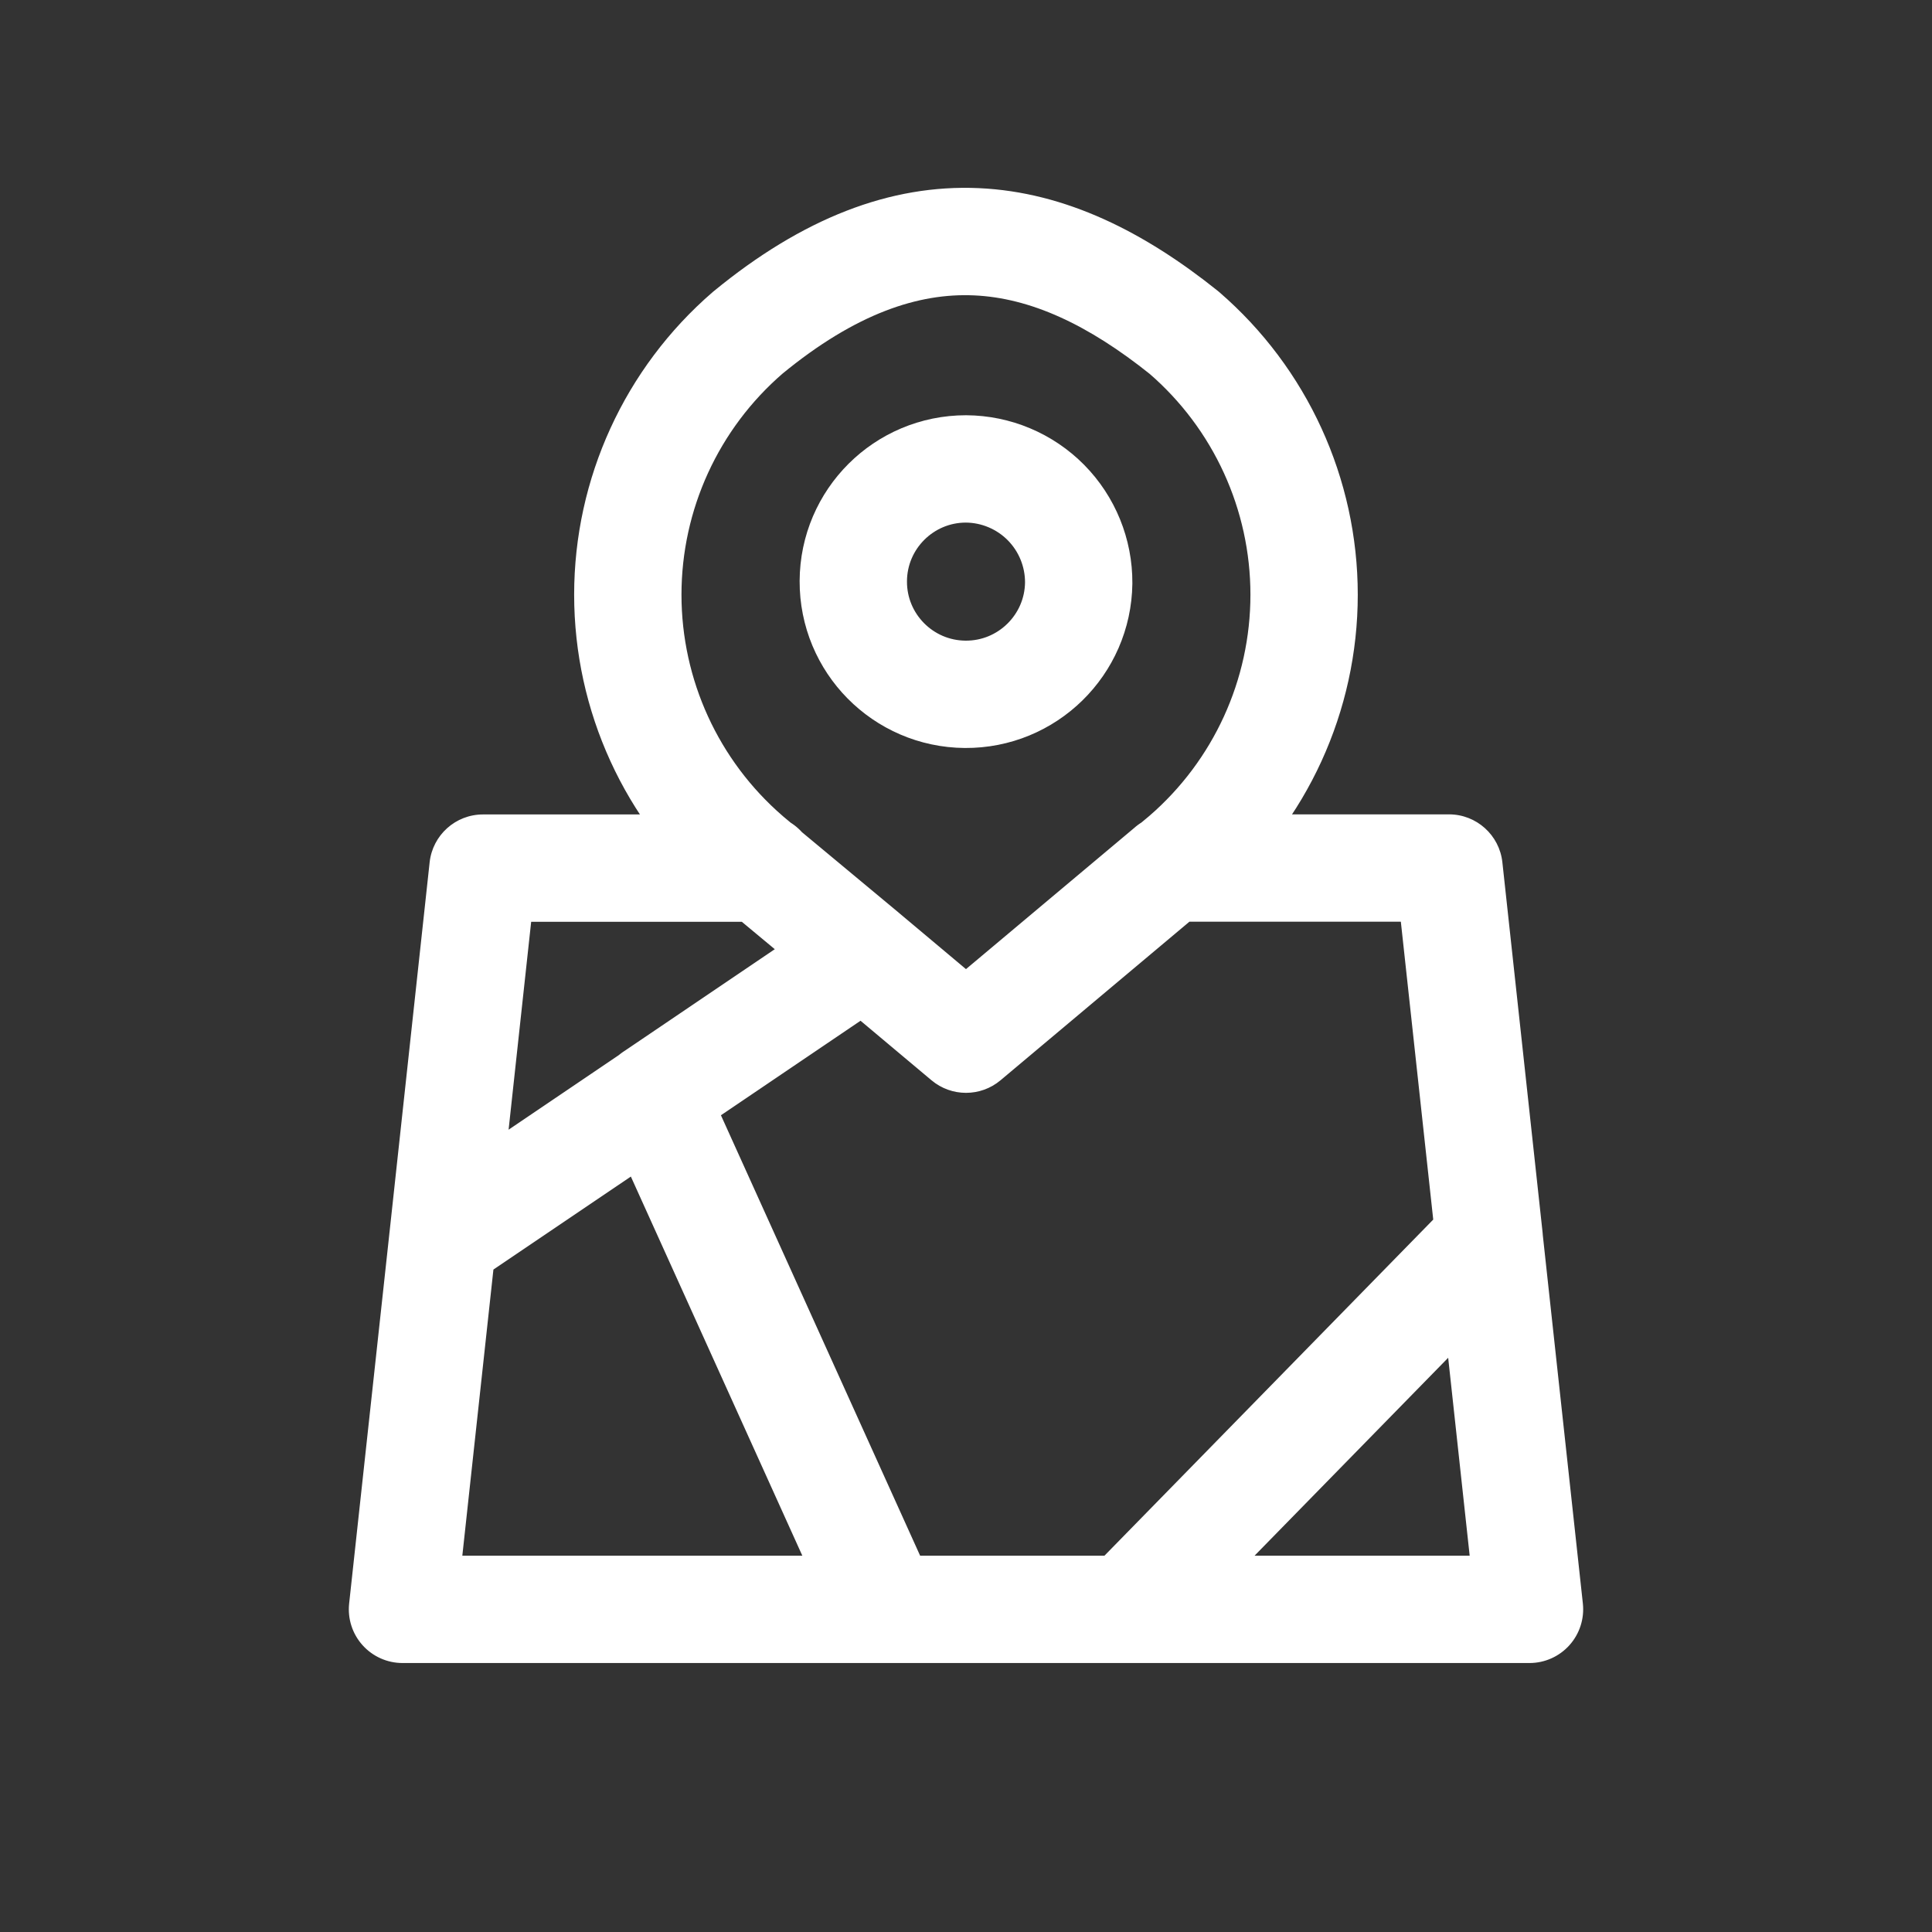
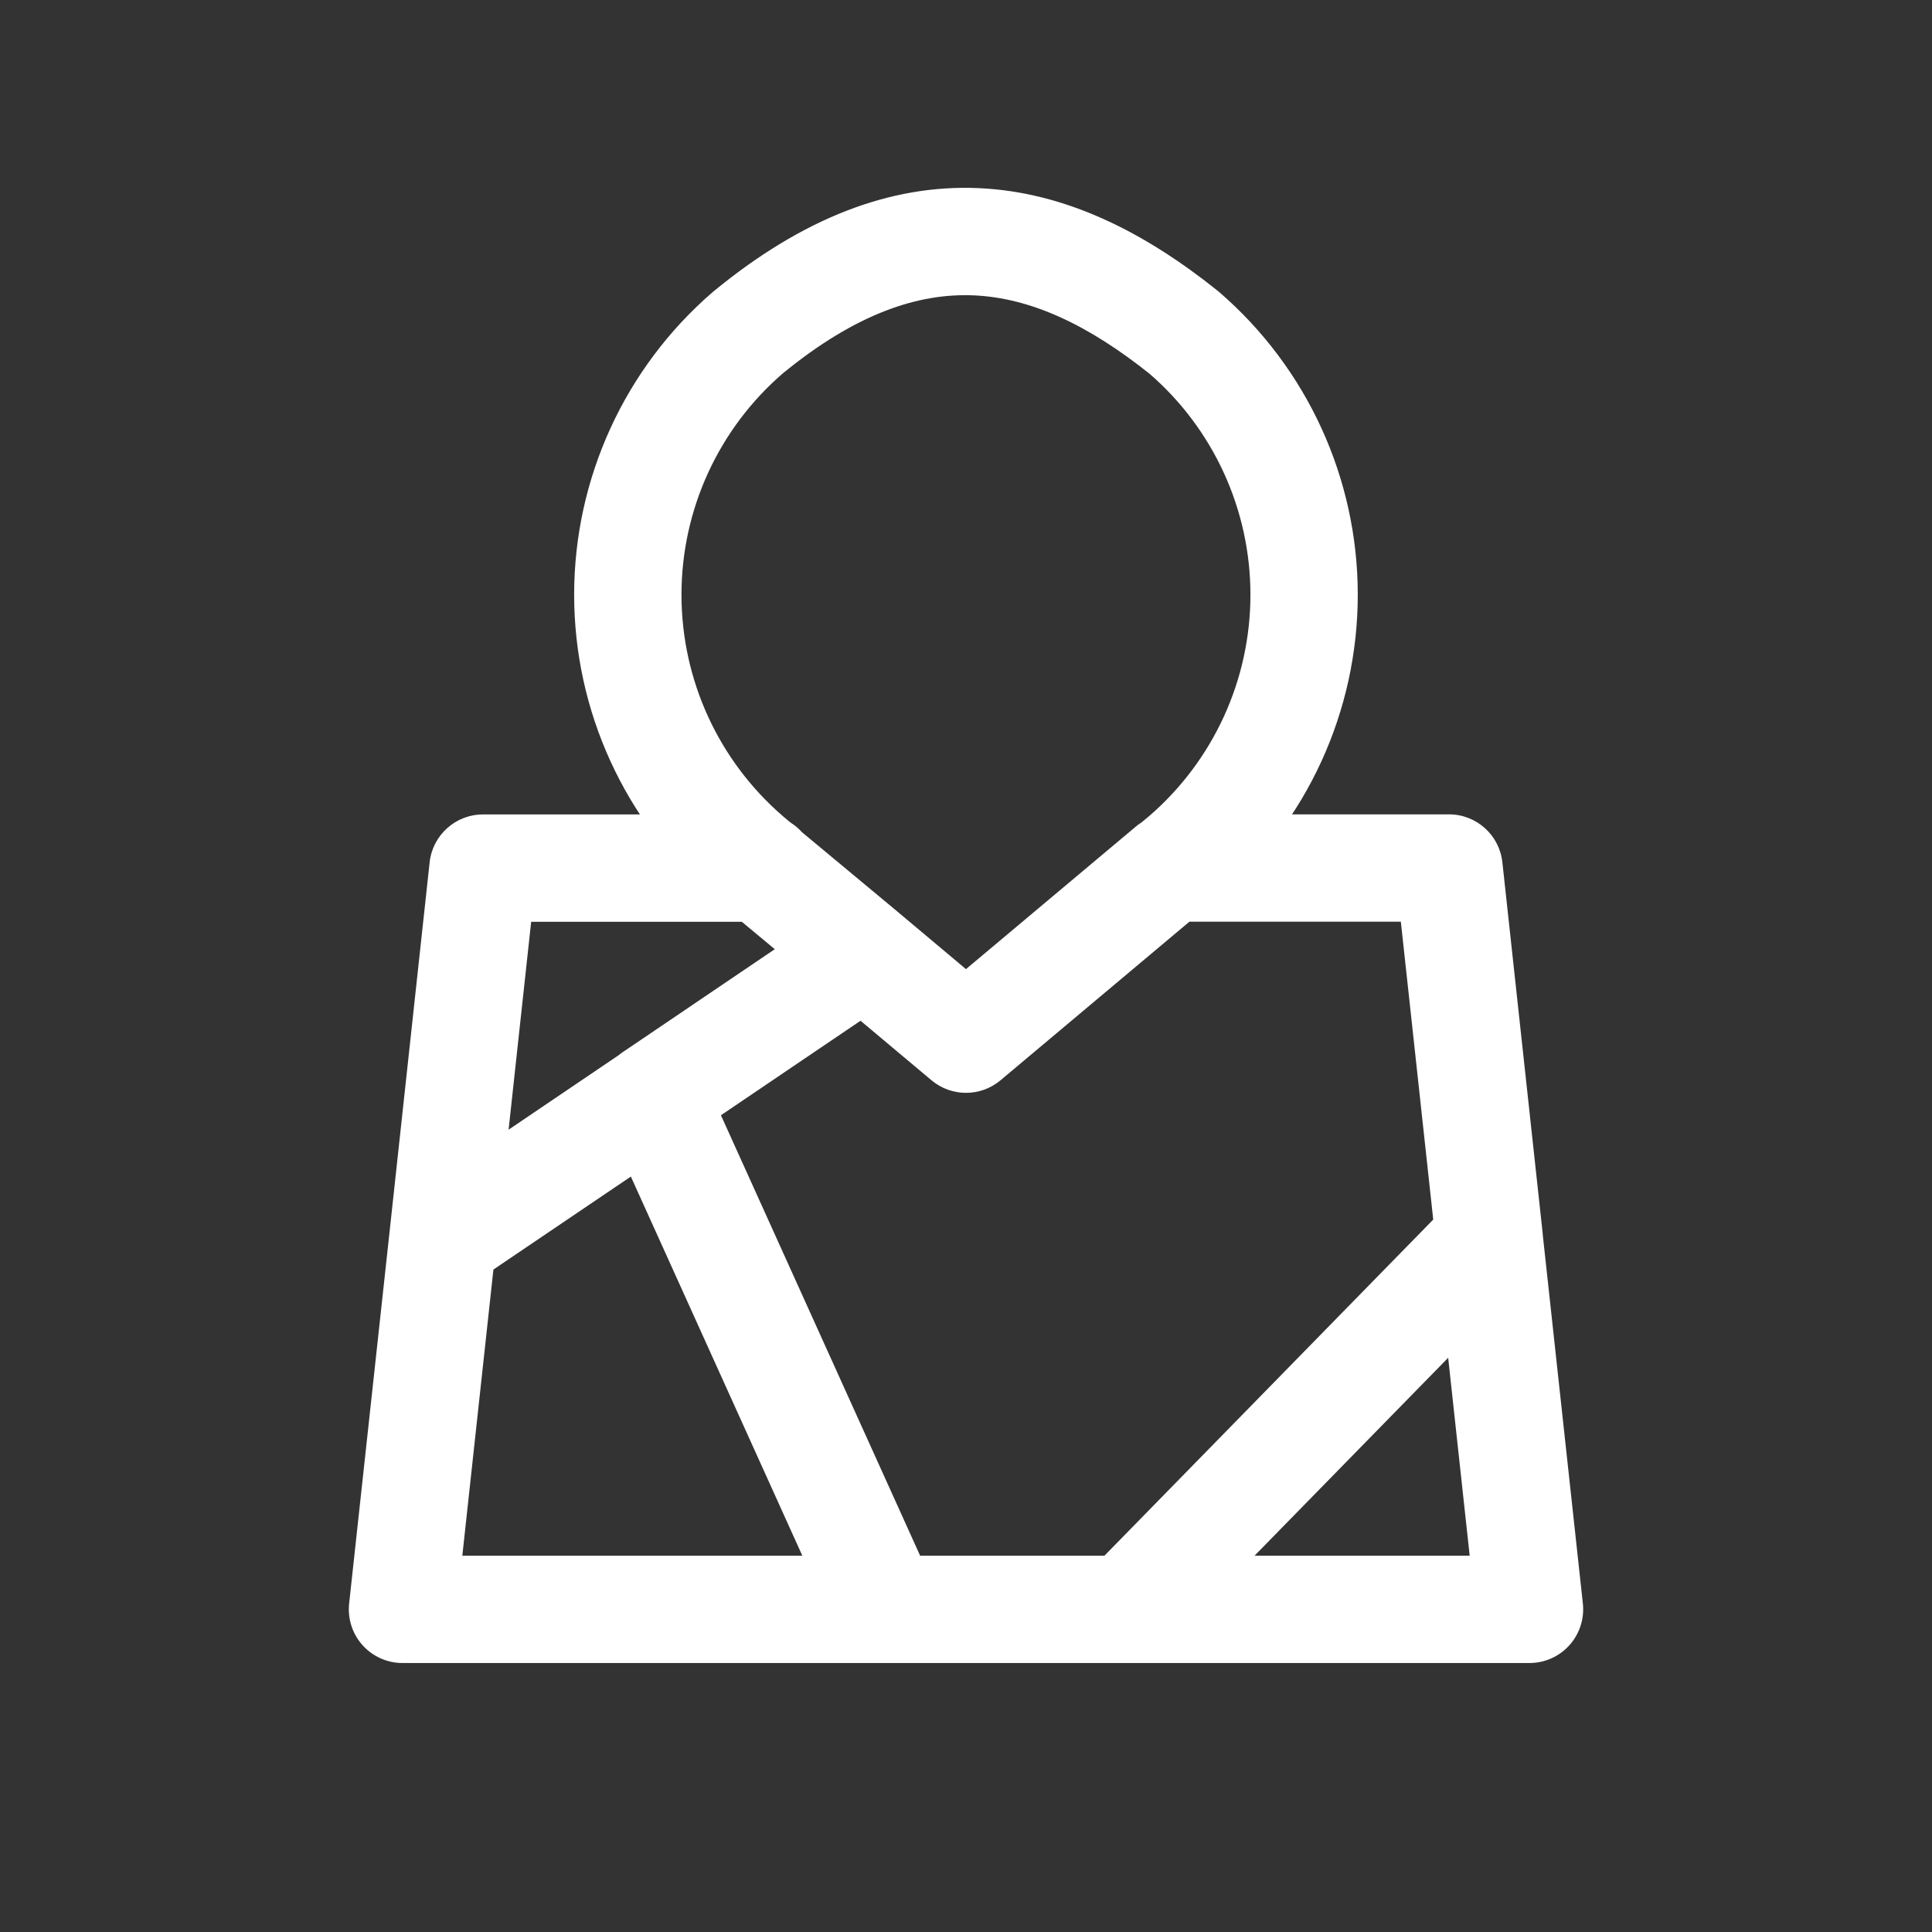
<svg xmlns="http://www.w3.org/2000/svg" width="45" height="45" viewBox="0 0 45 45" fill="none">
  <rect x="0" y="0" width="45" height="45" fill="#333333" stroke="none" />
-   <path fill-rule="evenodd" clip-rule="evenodd" d="M25.125 13.579C25.107 15.024 23.924 16.183 22.479 16.172C21.033 16.16 19.869 14.982 19.875 13.536C19.881 12.091 21.054 10.922 22.5 10.922C23.2 10.926 23.87 11.208 24.363 11.706C24.855 12.205 25.129 12.878 25.125 13.579V13.579Z" stroke="white" stroke-width="2.5" stroke-linecap="round" stroke-linejoin="round" />
-   <path d="M17.751 21.47C18.441 21.47 19.001 20.91 19.001 20.22C19.001 19.53 18.441 18.97 17.751 18.97V21.47ZM11.25 20.22V18.97C10.612 18.97 10.076 19.451 10.007 20.085L11.25 20.22ZM9.07 28.725C8.995 29.412 9.491 30.028 10.178 30.103C10.864 30.177 11.481 29.681 11.555 28.995L9.07 28.725ZM16.948 21.194C17.478 21.637 18.266 21.567 18.709 21.037C19.152 20.508 19.082 19.72 18.553 19.276L16.948 21.194ZM17.417 19.956L16.6 20.902C16.605 20.906 16.61 20.91 16.614 20.914L17.417 19.956ZM17.417 7.749L16.623 6.784C16.615 6.79 16.608 6.797 16.6 6.803L17.417 7.749ZM27.581 7.749L28.398 6.803C28.387 6.793 28.375 6.784 28.363 6.774L27.581 7.749ZM27.581 19.956L28.384 20.914C28.388 20.91 28.393 20.906 28.398 20.902L27.581 19.956ZM26.445 19.276C25.916 19.72 25.846 20.508 26.289 21.037C26.732 21.567 27.52 21.637 28.05 21.194L26.445 19.276ZM18.548 19.274C18.017 18.832 17.229 18.905 16.788 19.436C16.346 19.966 16.419 20.754 16.949 21.196L18.548 19.274ZM19.325 23.172C19.856 23.614 20.644 23.541 21.085 23.011C21.527 22.48 21.454 21.692 20.924 21.25L19.325 23.172ZM27.249 18.968C26.559 18.968 25.999 19.528 25.999 20.218C25.999 20.909 26.559 21.468 27.249 21.468V18.968ZM33.75 20.218L34.993 20.083C34.924 19.449 34.388 18.968 33.75 18.968V20.218ZM33.445 28.978C33.519 29.665 34.136 30.16 34.823 30.086C35.509 30.011 36.005 29.394 35.93 28.708L33.445 28.978ZM28.053 21.175C28.582 20.732 28.651 19.943 28.207 19.415C27.763 18.886 26.975 18.817 26.446 19.261L28.053 21.175ZM22.5 24.204L21.697 25.162C22.161 25.552 22.839 25.552 23.304 25.162L22.5 24.204ZM20.928 21.254C20.399 20.81 19.61 20.879 19.167 21.408C18.723 21.937 18.792 22.725 19.321 23.169L20.928 21.254ZM11.555 28.995C11.63 28.309 11.134 27.692 10.448 27.617C9.761 27.543 9.144 28.039 9.07 28.725L11.555 28.995ZM9.375 37.485L8.132 37.35C8.094 37.703 8.207 38.056 8.445 38.32C8.682 38.584 9.02 38.735 9.375 38.735V37.485ZM20.625 38.735C21.315 38.735 21.875 38.175 21.875 37.485C21.875 36.795 21.315 36.235 20.625 36.235V38.735ZM9.612 27.825C9.04 28.212 8.89 28.989 9.277 29.561C9.664 30.132 10.441 30.282 11.013 29.895L9.612 27.825ZM15.92 26.575C16.492 26.188 16.642 25.41 16.255 24.839C15.868 24.267 15.091 24.117 14.519 24.504L15.92 26.575ZM20.825 23.246C21.397 22.859 21.547 22.082 21.16 21.511C20.773 20.939 19.995 20.789 19.424 21.176L20.825 23.246ZM14.519 24.497C13.947 24.884 13.797 25.661 14.184 26.233C14.571 26.804 15.348 26.954 15.92 26.567L14.519 24.497ZM16.358 25.017C16.074 24.388 15.333 24.108 14.704 24.393C14.075 24.677 13.796 25.418 14.08 26.047L16.358 25.017ZM19.486 38C19.77 38.629 20.511 38.908 21.14 38.624C21.769 38.34 22.048 37.599 21.764 36.97L19.486 38ZM20.625 36.235C19.935 36.235 19.375 36.795 19.375 37.485C19.375 38.175 19.935 38.735 20.625 38.735V36.235ZM26.25 38.735C26.94 38.735 27.5 38.175 27.5 37.485C27.5 36.795 26.94 36.235 26.25 36.235V38.735ZM26.25 36.235C25.56 36.235 25 36.795 25 37.485C25 38.175 25.56 38.735 26.25 38.735V36.235ZM35.625 37.485V38.735C35.98 38.735 36.318 38.584 36.555 38.32C36.792 38.056 36.906 37.703 36.868 37.35L35.625 37.485ZM35.93 28.725C35.856 28.039 35.239 27.543 34.552 27.617C33.866 27.692 33.37 28.309 33.445 28.995L35.93 28.725ZM25.357 36.611C24.874 37.104 24.882 37.896 25.376 38.379C25.869 38.861 26.661 38.853 27.143 38.359L25.357 36.611ZM35.581 29.734C36.064 29.241 36.055 28.449 35.562 27.966C35.068 27.484 34.277 27.492 33.794 27.986L35.581 29.734ZM17.751 20.22V18.97H11.25V20.22V21.47H17.751V20.22ZM11.25 20.22L10.007 20.085L9.07 28.725L10.312 28.86L11.555 28.995L12.493 20.355L11.25 20.22ZM17.751 20.235L18.553 19.276L18.219 18.997L17.417 19.956L16.614 20.914L16.948 21.194L17.751 20.235ZM17.417 19.956L18.234 19.009C16.735 17.715 15.873 15.833 15.873 13.852H14.623H13.373C13.373 16.56 14.551 19.133 16.6 20.902L17.417 19.956ZM14.623 13.852H15.873C15.873 11.872 16.735 9.99 18.234 8.696L17.417 7.749L16.6 6.803C14.551 8.572 13.373 11.145 13.373 13.852H14.623ZM17.417 7.749L18.211 8.715C19.942 7.291 21.403 6.823 22.686 6.88C23.993 6.938 25.335 7.551 26.799 8.725L27.581 7.749L28.363 6.774C26.675 5.421 24.834 4.473 22.796 4.382C20.734 4.29 18.688 5.086 16.623 6.784L17.417 7.749ZM27.581 7.749L26.764 8.696C28.264 9.99 29.125 11.872 29.125 13.852H30.375H31.625C31.625 11.145 30.447 8.572 28.398 6.803L27.581 7.749ZM30.375 13.852H29.125C29.125 15.833 28.264 17.715 26.765 19.009L27.581 19.956L28.398 20.902C30.447 19.133 31.625 16.56 31.625 13.852H30.375ZM27.581 19.956L26.779 18.997L26.445 19.276L27.247 20.235L28.05 21.194L28.384 20.914L27.581 19.956ZM17.749 20.235L16.949 21.196L19.325 23.172L20.124 22.211L20.924 21.25L18.548 19.274L17.749 20.235ZM27.249 20.218V21.468H33.75V20.218V18.968H27.249V20.218ZM33.75 20.218L32.507 20.353L33.445 28.978L34.688 28.843L35.93 28.708L34.993 20.083L33.75 20.218ZM27.249 20.218L26.446 19.261L21.696 23.247L22.5 24.204L23.304 25.162L28.053 21.175L27.249 20.218ZM22.5 24.204L23.303 23.247L20.928 21.254L20.124 22.211L19.321 23.169L21.697 25.162L22.5 24.204ZM10.312 28.86L9.07 28.725L8.132 37.35L9.375 37.485L10.618 37.62L11.555 28.995L10.312 28.86ZM9.375 37.485V38.735H20.625V37.485V36.235H9.375V37.485ZM10.312 28.86L11.013 29.895L15.92 26.575L15.219 25.539L14.519 24.504L9.612 27.825L10.312 28.86ZM20.124 22.211L19.424 21.176L14.519 24.497L15.219 25.532L15.92 26.567L20.825 23.246L20.124 22.211ZM15.219 25.532L14.08 26.047L19.486 38L20.625 37.485L21.764 36.97L16.358 25.017L15.219 25.532ZM20.625 37.485V38.735H26.25V37.485V36.235H20.625V37.485ZM26.25 37.485V38.735H35.625V37.485V36.235H26.25V37.485ZM35.625 37.485L36.868 37.35L35.93 28.725L34.688 28.86L33.445 28.995L34.382 37.62L35.625 37.485ZM26.25 37.485L27.143 38.359L35.581 29.734L34.688 28.86L33.794 27.986L25.357 36.611L26.25 37.485Z" fill="white" />
+   <path d="M17.751 21.47C18.441 21.47 19.001 20.91 19.001 20.22C19.001 19.53 18.441 18.97 17.751 18.97V21.47ZM11.25 20.22V18.97C10.612 18.97 10.076 19.451 10.007 20.085L11.25 20.22ZM9.07 28.725C8.995 29.412 9.491 30.028 10.178 30.103C10.864 30.177 11.481 29.681 11.555 28.995L9.07 28.725ZM16.948 21.194C17.478 21.637 18.266 21.567 18.709 21.037C19.152 20.508 19.082 19.72 18.553 19.276L16.948 21.194ZM17.417 19.956L16.6 20.902C16.605 20.906 16.61 20.91 16.614 20.914L17.417 19.956ZM17.417 7.749L16.623 6.784C16.615 6.79 16.608 6.797 16.6 6.803L17.417 7.749ZM27.581 7.749L28.398 6.803C28.387 6.793 28.375 6.784 28.363 6.774L27.581 7.749ZM27.581 19.956L28.384 20.914C28.388 20.91 28.393 20.906 28.398 20.902L27.581 19.956ZM26.445 19.276C25.916 19.72 25.846 20.508 26.289 21.037C26.732 21.567 27.52 21.637 28.05 21.194L26.445 19.276ZM18.548 19.274C18.017 18.832 17.229 18.905 16.788 19.436C16.346 19.966 16.419 20.754 16.949 21.196L18.548 19.274ZM19.325 23.172C19.856 23.614 20.644 23.541 21.085 23.011C21.527 22.48 21.454 21.692 20.924 21.25L19.325 23.172ZM27.249 18.968C26.559 18.968 25.999 19.528 25.999 20.218C25.999 20.909 26.559 21.468 27.249 21.468V18.968ZM33.75 20.218L34.993 20.083C34.924 19.449 34.388 18.968 33.75 18.968V20.218ZM33.445 28.978C33.519 29.665 34.136 30.16 34.823 30.086C35.509 30.011 36.005 29.394 35.93 28.708L33.445 28.978ZM28.053 21.175C28.582 20.732 28.651 19.943 28.207 19.415C27.763 18.886 26.975 18.817 26.446 19.261L28.053 21.175ZM22.5 24.204L21.697 25.162C22.161 25.552 22.839 25.552 23.304 25.162L22.5 24.204ZM20.928 21.254C20.399 20.81 19.61 20.879 19.167 21.408C18.723 21.937 18.792 22.725 19.321 23.169L20.928 21.254ZM11.555 28.995C11.63 28.309 11.134 27.692 10.448 27.617C9.761 27.543 9.144 28.039 9.07 28.725L11.555 28.995ZM9.375 37.485L8.132 37.35C8.094 37.703 8.207 38.056 8.445 38.32C8.682 38.584 9.02 38.735 9.375 38.735V37.485ZM20.625 38.735C21.315 38.735 21.875 38.175 21.875 37.485C21.875 36.795 21.315 36.235 20.625 36.235V38.735ZM9.612 27.825C9.664 30.132 10.441 30.282 11.013 29.895L9.612 27.825ZM15.92 26.575C16.492 26.188 16.642 25.41 16.255 24.839C15.868 24.267 15.091 24.117 14.519 24.504L15.92 26.575ZM20.825 23.246C21.397 22.859 21.547 22.082 21.16 21.511C20.773 20.939 19.995 20.789 19.424 21.176L20.825 23.246ZM14.519 24.497C13.947 24.884 13.797 25.661 14.184 26.233C14.571 26.804 15.348 26.954 15.92 26.567L14.519 24.497ZM16.358 25.017C16.074 24.388 15.333 24.108 14.704 24.393C14.075 24.677 13.796 25.418 14.08 26.047L16.358 25.017ZM19.486 38C19.77 38.629 20.511 38.908 21.14 38.624C21.769 38.34 22.048 37.599 21.764 36.97L19.486 38ZM20.625 36.235C19.935 36.235 19.375 36.795 19.375 37.485C19.375 38.175 19.935 38.735 20.625 38.735V36.235ZM26.25 38.735C26.94 38.735 27.5 38.175 27.5 37.485C27.5 36.795 26.94 36.235 26.25 36.235V38.735ZM26.25 36.235C25.56 36.235 25 36.795 25 37.485C25 38.175 25.56 38.735 26.25 38.735V36.235ZM35.625 37.485V38.735C35.98 38.735 36.318 38.584 36.555 38.32C36.792 38.056 36.906 37.703 36.868 37.35L35.625 37.485ZM35.93 28.725C35.856 28.039 35.239 27.543 34.552 27.617C33.866 27.692 33.37 28.309 33.445 28.995L35.93 28.725ZM25.357 36.611C24.874 37.104 24.882 37.896 25.376 38.379C25.869 38.861 26.661 38.853 27.143 38.359L25.357 36.611ZM35.581 29.734C36.064 29.241 36.055 28.449 35.562 27.966C35.068 27.484 34.277 27.492 33.794 27.986L35.581 29.734ZM17.751 20.22V18.97H11.25V20.22V21.47H17.751V20.22ZM11.25 20.22L10.007 20.085L9.07 28.725L10.312 28.86L11.555 28.995L12.493 20.355L11.25 20.22ZM17.751 20.235L18.553 19.276L18.219 18.997L17.417 19.956L16.614 20.914L16.948 21.194L17.751 20.235ZM17.417 19.956L18.234 19.009C16.735 17.715 15.873 15.833 15.873 13.852H14.623H13.373C13.373 16.56 14.551 19.133 16.6 20.902L17.417 19.956ZM14.623 13.852H15.873C15.873 11.872 16.735 9.99 18.234 8.696L17.417 7.749L16.6 6.803C14.551 8.572 13.373 11.145 13.373 13.852H14.623ZM17.417 7.749L18.211 8.715C19.942 7.291 21.403 6.823 22.686 6.88C23.993 6.938 25.335 7.551 26.799 8.725L27.581 7.749L28.363 6.774C26.675 5.421 24.834 4.473 22.796 4.382C20.734 4.29 18.688 5.086 16.623 6.784L17.417 7.749ZM27.581 7.749L26.764 8.696C28.264 9.99 29.125 11.872 29.125 13.852H30.375H31.625C31.625 11.145 30.447 8.572 28.398 6.803L27.581 7.749ZM30.375 13.852H29.125C29.125 15.833 28.264 17.715 26.765 19.009L27.581 19.956L28.398 20.902C30.447 19.133 31.625 16.56 31.625 13.852H30.375ZM27.581 19.956L26.779 18.997L26.445 19.276L27.247 20.235L28.05 21.194L28.384 20.914L27.581 19.956ZM17.749 20.235L16.949 21.196L19.325 23.172L20.124 22.211L20.924 21.25L18.548 19.274L17.749 20.235ZM27.249 20.218V21.468H33.75V20.218V18.968H27.249V20.218ZM33.75 20.218L32.507 20.353L33.445 28.978L34.688 28.843L35.93 28.708L34.993 20.083L33.75 20.218ZM27.249 20.218L26.446 19.261L21.696 23.247L22.5 24.204L23.304 25.162L28.053 21.175L27.249 20.218ZM22.5 24.204L23.303 23.247L20.928 21.254L20.124 22.211L19.321 23.169L21.697 25.162L22.5 24.204ZM10.312 28.86L9.07 28.725L8.132 37.35L9.375 37.485L10.618 37.62L11.555 28.995L10.312 28.86ZM9.375 37.485V38.735H20.625V37.485V36.235H9.375V37.485ZM10.312 28.86L11.013 29.895L15.92 26.575L15.219 25.539L14.519 24.504L9.612 27.825L10.312 28.86ZM20.124 22.211L19.424 21.176L14.519 24.497L15.219 25.532L15.92 26.567L20.825 23.246L20.124 22.211ZM15.219 25.532L14.08 26.047L19.486 38L20.625 37.485L21.764 36.97L16.358 25.017L15.219 25.532ZM20.625 37.485V38.735H26.25V37.485V36.235H20.625V37.485ZM26.25 37.485V38.735H35.625V37.485V36.235H26.25V37.485ZM35.625 37.485L36.868 37.35L35.93 28.725L34.688 28.86L33.445 28.995L34.382 37.62L35.625 37.485ZM26.25 37.485L27.143 38.359L35.581 29.734L34.688 28.86L33.794 27.986L25.357 36.611L26.25 37.485Z" fill="white" />
</svg>